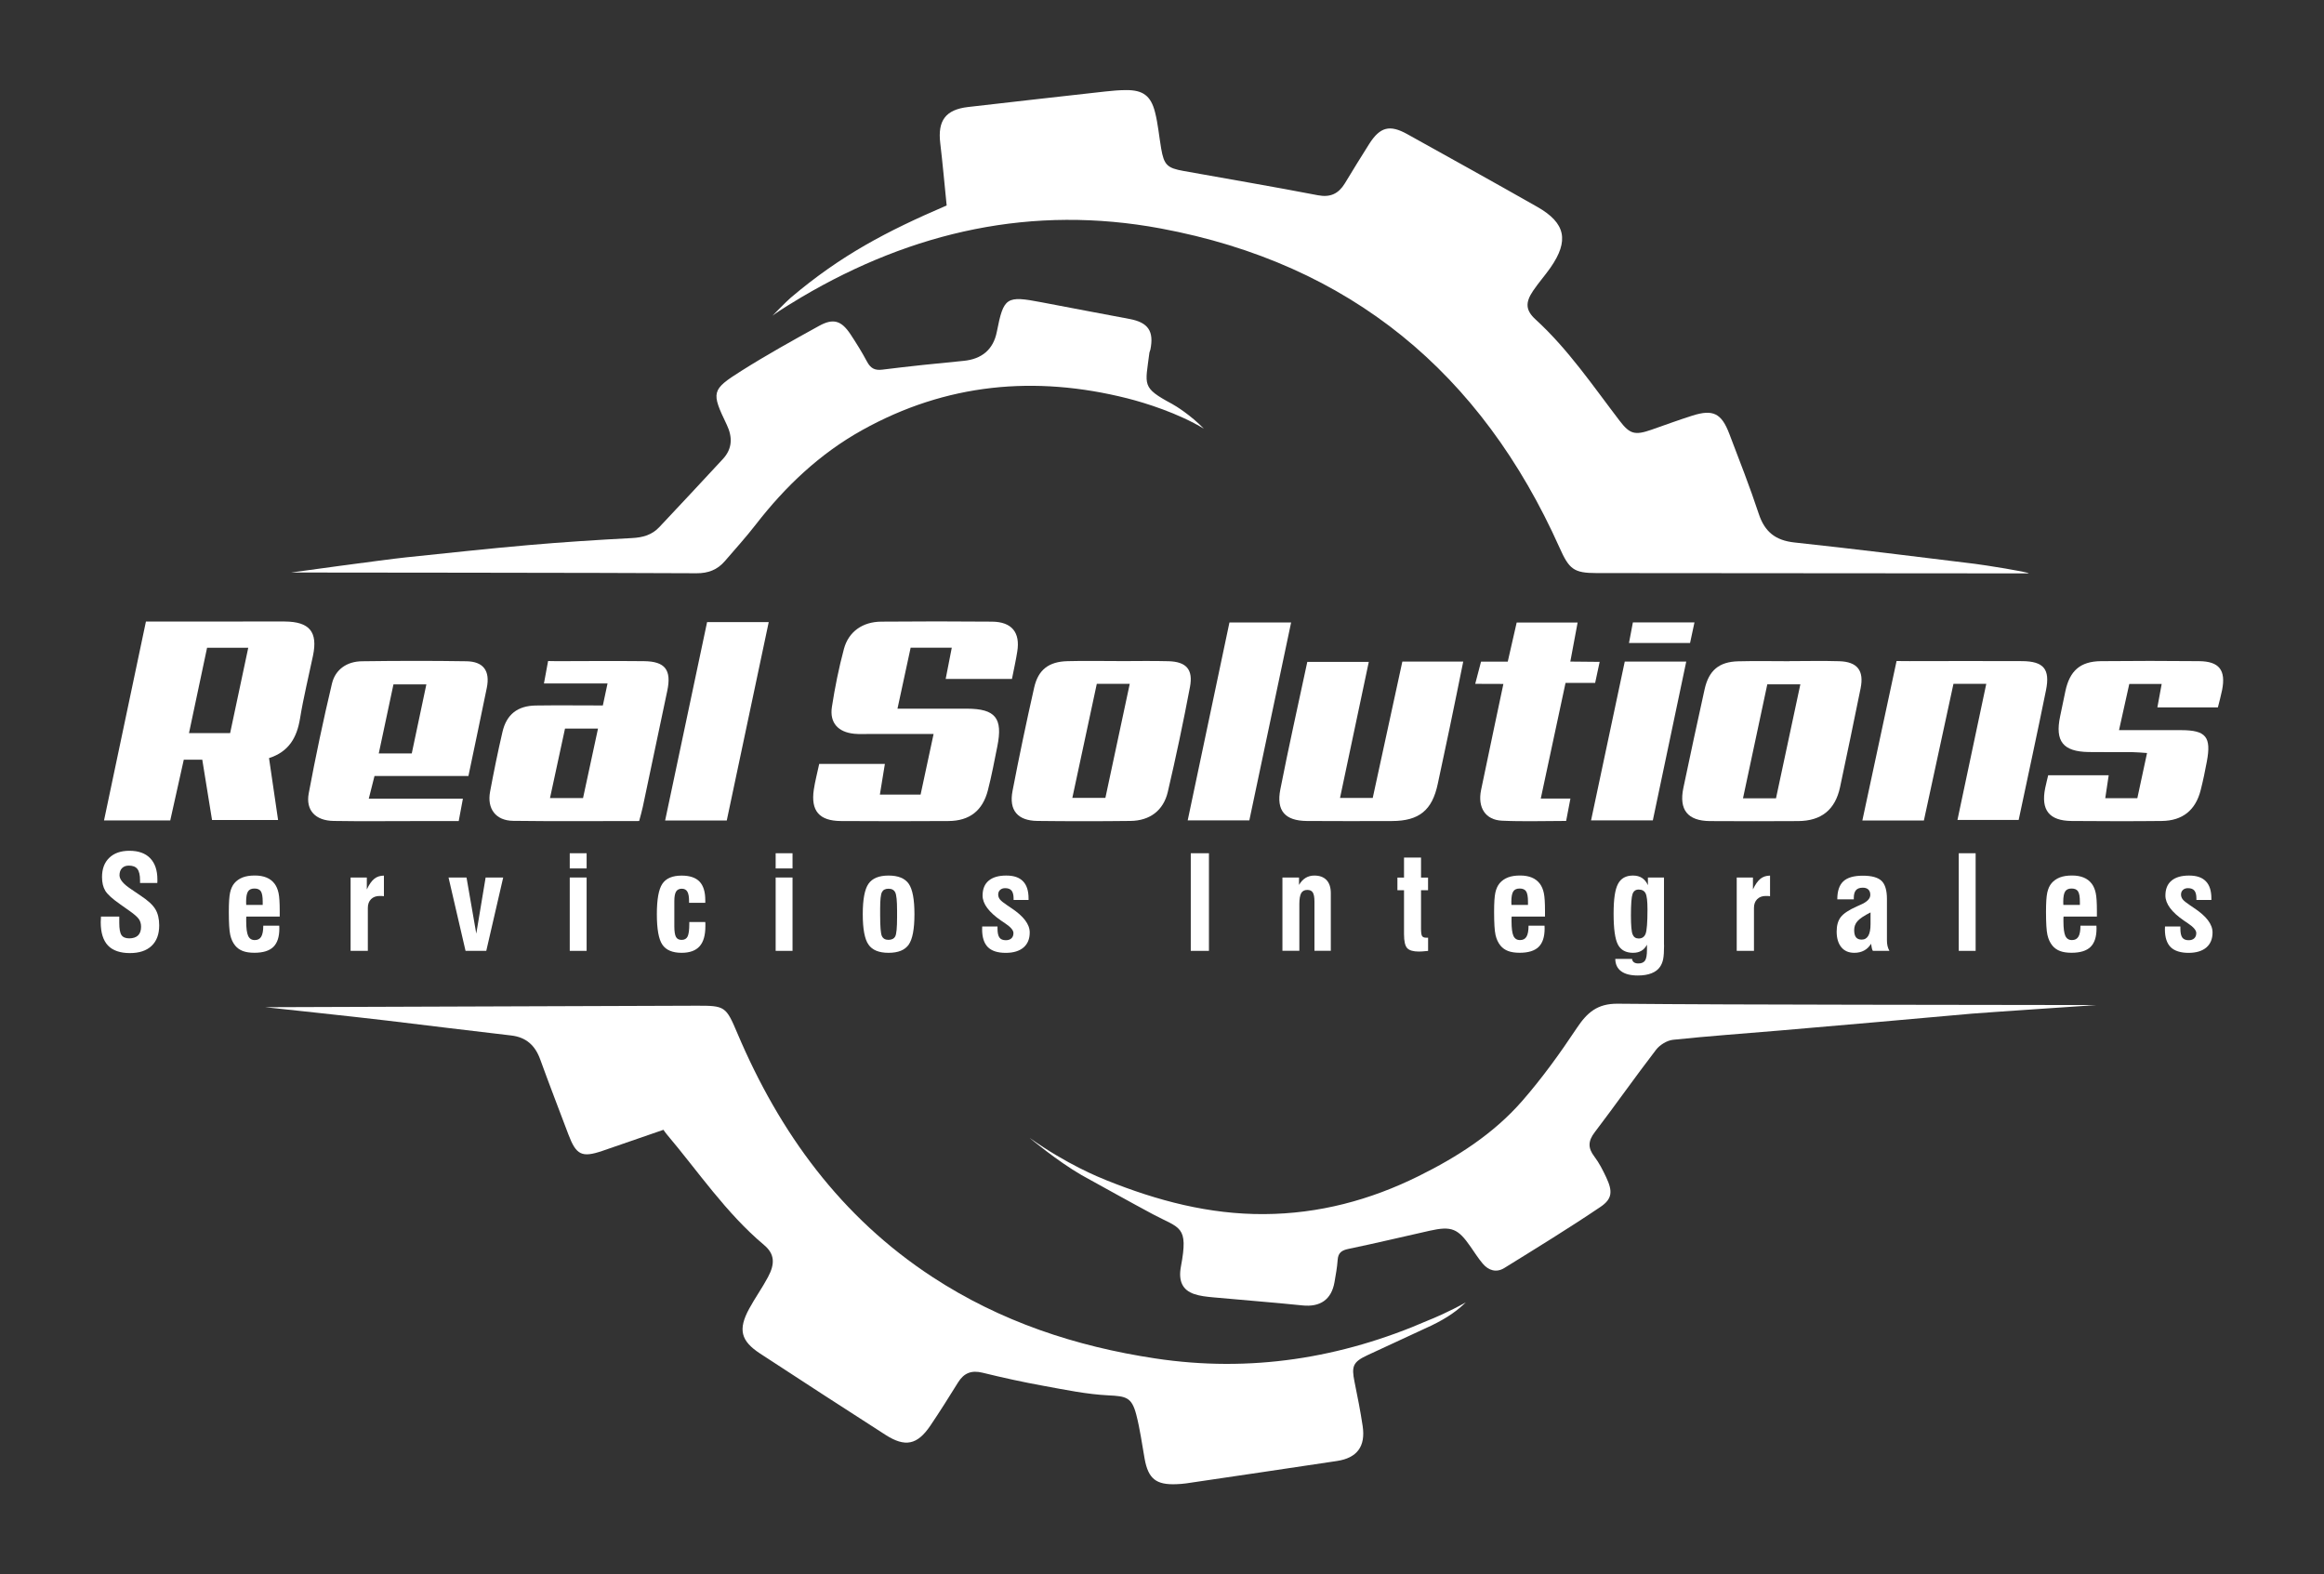
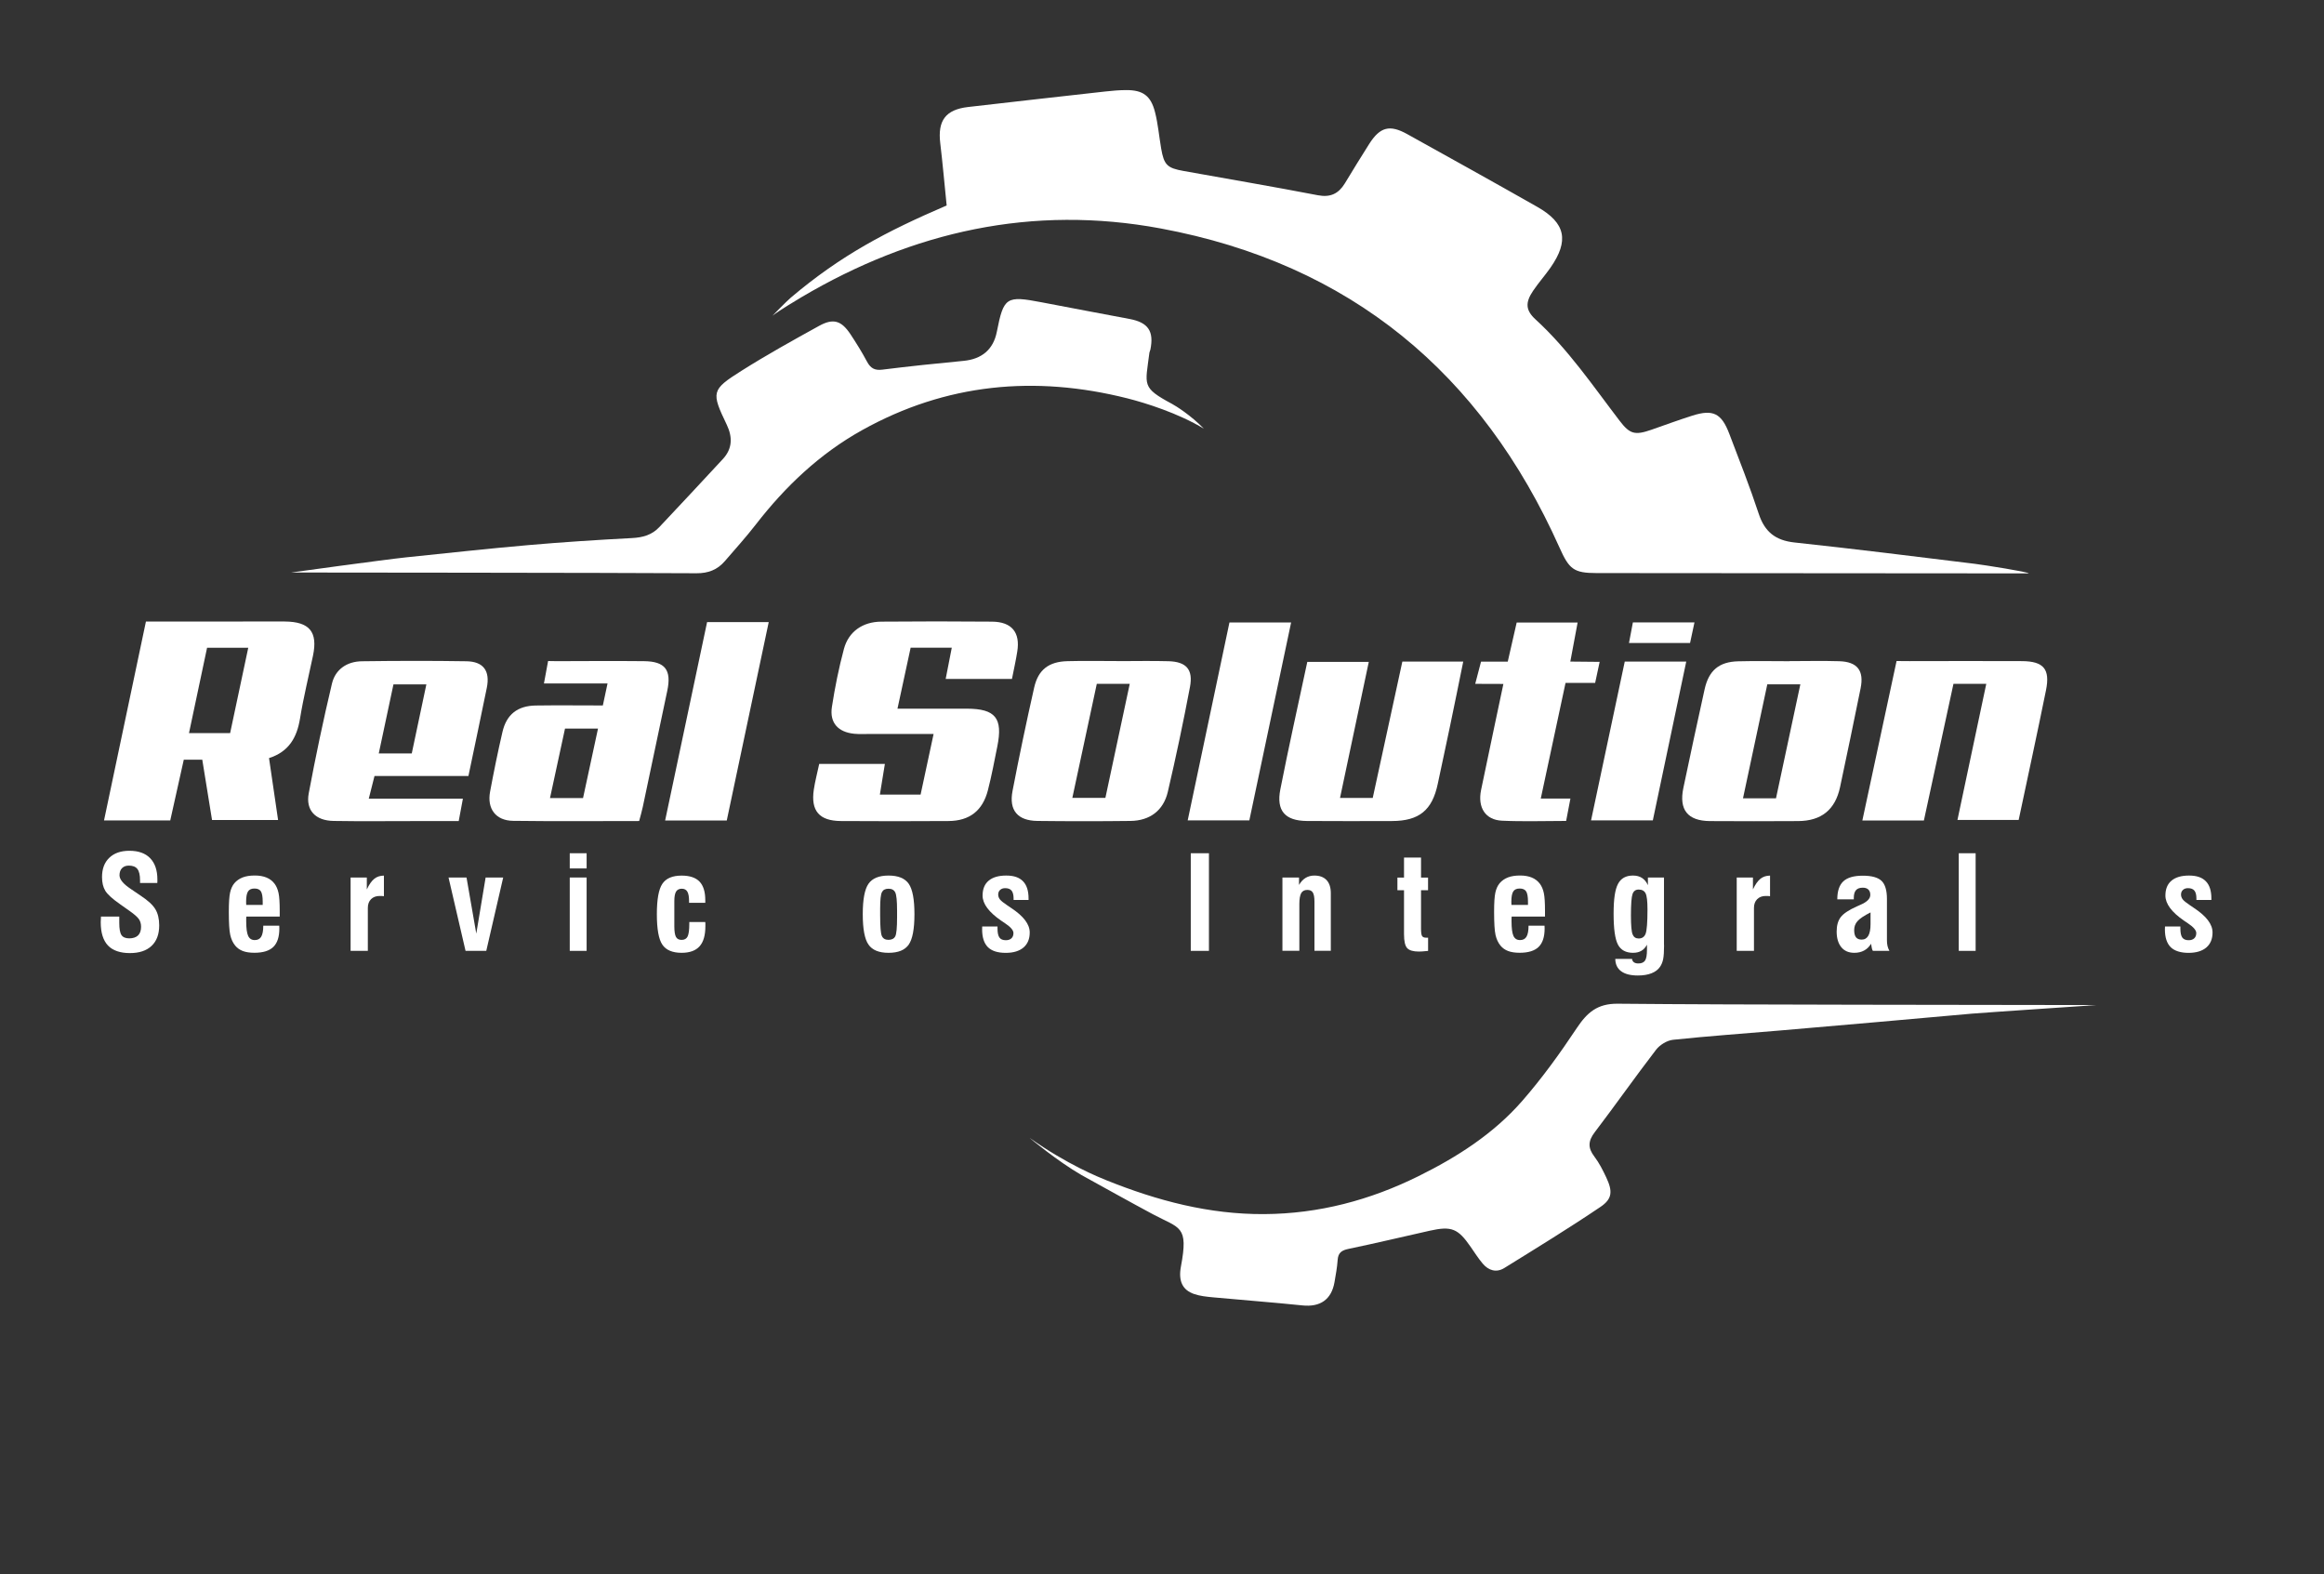
<svg xmlns="http://www.w3.org/2000/svg" id="Logo" viewBox="0 0 500 338.67">
  <rect x="0" y="0" width="500" height="338.67" fill="#333333" stroke="none" />
  <defs>
    <style>
      .cls-1 {
        fill: #fff;
        stroke-width: 0px;
      }
    </style>
  </defs>
  <g id="Principal">
    <g>
      <path class="cls-1" d="M170.15,64.02c10.79-9.13,20.58-14.26,33.52-19.82-.46-4.51-.85-8.97-1.38-13.41-.58-4.85,1.15-7.21,5.99-7.77,9.84-1.14,19.69-2.24,29.54-3.34,1.49-.16,2.99-.3,4.49-.3,3.57-.01,5.29,1.2,6.19,4.75.65,2.55.87,5.21,1.32,7.82.61,3.53,1.29,4.2,4.82,4.83,9.63,1.73,19.28,3.37,28.89,5.22,2.7.52,4.45-.34,5.8-2.54,1.74-2.85,3.47-5.71,5.27-8.53,2.31-3.61,4.38-4.17,8.12-2.1,9.37,5.2,18.74,10.4,28.05,15.69,6.08,3.46,6.85,7.27,2.8,13.07-1.19,1.7-2.58,3.26-3.74,4.98-1.67,2.48-1.65,4.15.54,6.15,7.04,6.44,12.34,14.29,18.08,21.79,2.2,2.88,3.28,3.18,6.84,1.94,2.93-1.02,5.85-2.1,8.81-3.04,4.46-1.41,6.27-.52,7.96,3.93,2.17,5.7,4.41,11.38,6.32,17.17,1.28,3.9,3.6,5.75,7.71,6.19,12.94,1.39,25.86,3,38.79,4.59,1.96.24,11.65,1.77,11.6,2.06,0,0-64.94-.04-92.97-.07-4.94,0-5.91-.83-7.98-5.46-16.81-37.59-45.05-61.08-85.79-68.67-27.6-5.14-53.31.61-77.32,14.79-.99.59-4.61,2.75-6.23,3.98,0,0,2.85-2.94,3.97-3.91Z" />
-       <path class="cls-1" d="M142.75,243.04c-4.51,1.56-8.84,3.07-13.18,4.55-4.39,1.49-5.61.88-7.28-3.54-2.03-5.38-4.11-10.75-6.07-16.16-1.09-3.01-3.03-4.77-6.26-5.14-8.93-1.04-17.85-2.13-26.77-3.21-6.38-.77-26.11-2.87-26.11-2.87,27.45-.11,65.26-.22,92.71-.32,6.24-.02,6.39.12,8.88,5.99,9.07,21.38,22.26,39.49,41.94,52.37,14.62,9.57,30.79,14.93,47.95,17.52,20.39,3.08,39.92,0,58.74-8.2.96-.37,4.56-1.88,8.05-3.86-1.71,1.67-3.8,3.25-7.38,4.98-4.59,2.15-9.2,4.24-13.79,6.39-3.08,1.44-3.45,2.35-2.76,5.72.65,3.16,1.27,6.32,1.75,9.5.66,4.39-1.19,6.88-5.53,7.53-10.82,1.63-21.65,3.22-32.47,4.82-.68.1-1.38.14-2.07.17-4.39.18-6.06-1.17-6.84-5.49-.57-3.17-.99-6.38-1.8-9.49-.98-3.74-2.19-3.94-5.99-4.13-4.66-.23-9.3-1.2-13.91-2.04-4.42-.8-8.81-1.76-13.16-2.83-2.38-.58-4,.04-5.27,2.08-1.94,3.13-3.91,6.26-5.97,9.31-2.81,4.15-5.41,4.69-9.64,1.98-9.02-5.79-18.01-11.62-26.98-17.49-4.18-2.73-4.78-5.18-2.36-9.64,1.26-2.33,2.82-4.49,4.06-6.83,1.53-2.86,1.44-4.96-.85-6.88-8.21-6.9-14.14-15.78-20.97-23.86-.23-.26-.41-.56-.68-.93Z" />
      <path class="cls-1" d="M221.59,244.83c7.98,5.67,14.88,8.44,16.55,9.11,10.87,4.36,21.99,7.31,33.84,7.24,11.77-.07,22.77-3,33.22-8.17,8.31-4.11,16.12-9.11,22.26-16.13,4.3-4.92,8.16-10.27,11.78-15.72,2.22-3.33,4.41-5.28,8.8-5.24,26.19.26,76.84.22,103.03.29,0,0-24.71,1.66-26.85,1.85-13.75,1.24-27.49,2.44-41.24,3.62-7.67.66-15.36,1.19-23.03,2-1.3.14-2.85,1.09-3.66,2.15-4.49,5.84-8.73,11.88-13.2,17.75-1.43,1.88-1.49,3.36-.07,5.22,1.04,1.36,1.83,2.94,2.56,4.49,1.39,2.95,1.34,4.6-1.26,6.35-6.77,4.57-13.74,8.84-20.68,13.14-1.68,1.04-3.38.55-4.63-.94-.96-1.14-1.77-2.41-2.62-3.64-2.72-3.93-4.1-4.49-8.77-3.45-5.83,1.3-11.64,2.7-17.49,3.91-1.49.31-2.24.84-2.34,2.4-.11,1.6-.41,3.19-.68,4.77-.66,3.76-3.09,5.39-6.91,4.99-6.4-.66-12.83-1.14-19.24-1.74-1.36-.13-2.77-.27-4.05-.71-2.46-.84-3.43-2.74-2.84-5.91,1.67-8.86-.19-8.13-6.07-11.27-5.13-2.75-10.2-5.59-15.3-8.4-5.26-3.04-11.13-7.96-11.13-7.96Z" />
      <path class="cls-1" d="M87.55,119.88c8.68-.9,17.37-1.85,26.06-2.61,7.45-.65,14.91-1.13,22.37-1.52,2.33-.12,4.29-.67,5.88-2.37,4.57-4.88,9.16-9.74,13.68-14.65,2.04-2.21,2.09-4.7.82-7.36-3.36-7.02-3.34-7.5,3.16-11.6,5.45-3.44,11.09-6.57,16.73-9.68,3.04-1.67,4.77-1.12,6.71,1.79,1.27,1.92,2.49,3.88,3.57,5.91.76,1.41,1.63,1.94,3.3,1.73,5.81-.73,11.64-1.33,17.47-1.89,3.93-.37,6.41-2.44,7.16-6.24,1.48-7.49,2.01-7.82,9.63-6.36,6.31,1.22,12.63,2.39,18.95,3.59,4,.76,5.26,2.63,4.46,6.59-.04.23-.18.43-.21.66-.88,7.05-1.78,7.45,4.89,11.03.76.41,3.96,2.38,6.83,5.32-5.54-3.35-12.58-5.54-16.44-6.52-19.9-5.01-39.01-3.24-57.1,6.84-9.1,5.07-16.49,12.08-22.84,20.27-2.11,2.73-4.44,5.29-6.69,7.91-1.6,1.86-3.59,2.62-6.1,2.6-17.3-.11-87.21-.16-87.21-.16,0,0,19.8-2.74,24.9-3.28Z" />
      <path class="cls-1" d="M31.39,133.7h20.89c3,0,5.99-.02,8.99,0,5.33.04,7.14,2.23,6.07,7.35-.94,4.5-2.05,8.98-2.79,13.52-.67,4.08-2.39,7.14-6.67,8.51.65,4.47,1.29,8.78,1.95,13.32h-14.21c-.69-4.24-1.38-8.53-2.1-12.97h-3.98c-.97,4.37-1.94,8.71-2.91,13.06h-14.25c3-14.23,5.96-28.28,9.02-42.8ZM44.55,139.35c-1.3,6.16-2.58,12.17-3.89,18.36h8.85c1.3-6.14,2.58-12.15,3.9-18.36h-8.85Z" />
      <path class="cls-1" d="M217.73,146.05h-14.27c.44-2.28.86-4.41,1.31-6.71h-8.85c-.92,4.25-1.83,8.49-2.83,13.11,5.11,0,10.03-.01,14.94,0,6.14.02,7.77,2.03,6.54,8.12-.63,3.16-1.23,6.33-2.03,9.44-1.13,4.39-3.95,6.58-8.46,6.61-7.72.05-15.44.05-23.16,0-4.67-.03-6.51-2.19-5.83-6.77.27-1.81.75-3.58,1.16-5.52h14.13c-.35,2.15-.69,4.23-1.08,6.61h8.76c.89-4.14,1.8-8.38,2.8-13.05-4.71,0-9.16,0-13.61,0-1.15,0-2.31.07-3.45-.04-3.49-.34-5.34-2.37-4.82-5.77.65-4.2,1.49-8.39,2.59-12.49,1.01-3.74,4.04-5.83,8.02-5.86,7.95-.07,15.9-.07,23.85,0,4.24.04,6.09,2.31,5.42,6.44-.3,1.91-.73,3.8-1.14,5.88Z" />
-       <path class="cls-1" d="M385.01,142.22c3.57,0,7.14-.09,10.7.02,3.9.12,5.37,2.02,4.59,5.84-1.44,7.09-2.91,14.18-4.42,21.26-1.04,4.86-4.03,7.26-9.01,7.29-6.33.03-12.66.05-18.99,0-4.79-.04-6.69-2.43-5.71-7.13,1.48-7.08,3.01-14.16,4.57-21.22.9-4.06,3.11-5.92,7.22-6.02,3.68-.1,7.36-.02,11.05-.02ZM382.1,171.73c1.75-8.19,3.49-16.33,5.24-24.52h-7.11c-1.77,8.27-3.48,16.3-5.23,24.52h7.1Z" />
+       <path class="cls-1" d="M385.01,142.22c3.57,0,7.14-.09,10.7.02,3.9.12,5.37,2.02,4.59,5.84-1.44,7.09-2.91,14.18-4.42,21.26-1.04,4.86-4.03,7.26-9.01,7.29-6.33.03-12.66.05-18.99,0-4.79-.04-6.69-2.43-5.71-7.13,1.48-7.08,3.01-14.16,4.57-21.22.9-4.06,3.11-5.92,7.22-6.02,3.68-.1,7.36-.02,11.05-.02ZM382.1,171.73c1.75-8.19,3.49-16.33,5.24-24.52h-7.11c-1.77,8.27-3.48,16.3-5.23,24.52Z" />
      <path class="cls-1" d="M240.71,142.22c3.57,0,7.14-.08,10.7.02,3.81.11,5.32,1.77,4.61,5.53-1.43,7.56-3.02,15.09-4.77,22.58-.95,4.04-3.9,6.2-8.02,6.25-6.67.08-13.35.08-20.03,0-4.25-.05-6.16-2.27-5.36-6.44,1.43-7.44,2.99-14.86,4.66-22.26.87-3.85,3.16-5.57,7.16-5.67,3.68-.1,7.37-.02,11.05-.02ZM235.97,147.11c-1.74,8.1-3.48,16.23-5.26,24.53h7.11c1.76-8.23,3.48-16.28,5.24-24.53h-7.09Z" />
      <path class="cls-1" d="M427.33,147.11h-7.05c-2.12,9.79-4.23,19.55-6.36,29.39h-13.24c2.43-11.4,4.93-22.89,7.36-34.3l2.77.02c8.07-.01,16.15-.04,24.22,0,4.64.03,6.08,1.71,5.16,6.25-1.87,9.24-3.88,18.46-5.88,27.91h-13.17c2.06-9.76,4.11-19.41,6.2-29.28Z" />
      <path class="cls-1" d="M80.57,166.94c-.44,1.75-.79,3.15-1.23,4.87h20.25c-.31,1.7-.58,3.11-.9,4.82h-9.3c-5.88,0-11.75.07-17.63-.03-3.88-.06-6.02-2.28-5.34-5.93,1.48-7.91,3.14-15.79,5-23.62.74-3.09,3.26-4.76,6.46-4.8,7.49-.1,14.98-.12,22.47,0,3.68.06,5.12,2.08,4.38,5.73-1.26,6.2-2.58,12.38-3.95,18.95-6.66,0-13.38,0-20.22,0ZM88.59,162.08c1.07-5.09,2.1-9.97,3.14-14.85h-7.08c-1.07,5.05-2.09,9.84-3.16,14.85h7.11Z" />
      <path class="cls-1" d="M301.71,142.32h13.1c-.99,4.84-1.92,9.51-2.9,14.16-.84,4.05-1.73,8.09-2.58,12.14-1.19,5.68-4.01,7.99-9.85,8-6.11.01-12.21.04-18.32-.01-4.67-.04-6.61-2.19-5.7-6.8,1.79-9.12,3.83-18.19,5.8-27.42h13.23c-2.07,9.79-4.11,19.41-6.19,29.26h7.04c2.11-9.69,4.24-19.51,6.37-29.33Z" />
      <path class="cls-1" d="M129.7,151.76c.37-1.71.65-3.04,1.01-4.74h-13.68c.31-1.68.61-3.36.89-4.82l1.94.03c6.23-.02,12.45-.06,18.67,0,4.58.04,5.98,1.89,5.03,6.38-1.76,8.33-3.5,16.66-5.27,24.99-.21.99-.5,1.96-.78,3.02-9.15,0-18.14.08-27.12-.04-3.73-.05-5.64-2.6-4.95-6.27.8-4.3,1.67-8.58,2.66-12.84.87-3.78,3.25-5.64,7.16-5.7,4.72-.07,9.44-.01,14.44-.01ZM125.44,171.68c1.08-5.01,2.13-9.9,3.22-14.95h-7.1c-1.08,5-2.14,9.89-3.23,14.95h7.11Z" />
-       <path class="cls-1" d="M464.15,152.18c.36-1.94.63-3.4.93-5.05h-6.97c-.68,3.08-1.39,6.26-2.21,9.94,4.74,0,9.07-.01,13.4,0,5.32.02,6.49,1.45,5.49,6.78-.38,2.04-.8,4.07-1.31,6.08-1.09,4.36-3.91,6.64-8.41,6.68-6.46.07-12.92.05-19.38,0-4.82-.04-6.64-2.37-5.67-7.09.18-.88.41-1.75.64-2.75h13.02c-.25,1.68-.49,3.24-.74,4.94h6.9c.67-3.13,1.35-6.24,2.09-9.72-1.25-.08-2.24-.18-3.22-.19-3.11-.02-6.23.03-9.34-.02-5.52-.09-7.27-2.31-6.14-7.68.38-1.8.74-3.61,1.13-5.41.94-4.41,3.21-6.41,7.64-6.46,7.04-.07,14.07-.07,21.11,0,4.35.04,5.81,1.93,4.97,6.2-.24,1.22-.58,2.42-.91,3.75-4.35-.01-8.57-.01-13.03-.01Z" />
      <path class="cls-1" d="M344.16,142.38l-.97,4.53h-6.37c-1.77,8.26-3.52,16.42-5.33,24.88h6.38c-.33,1.74-.6,3.15-.92,4.81-4.61,0-9.21.16-13.79-.05-3.58-.16-5.29-2.82-4.51-6.61,1.37-6.65,4.8-22.81,4.8-22.81l-6.06-.02,1.25-4.78h5.75l1.92-8.41h13.11l-1.57,8.4,6.32.06Z" />
      <path class="cls-1" d="M268.79,176.48h-13.26c2.99-14.19,5.97-28.28,8.98-42.57h13.27c-3.01,14.23-5.99,28.34-8.99,42.57Z" />
      <path class="cls-1" d="M165.39,133.82c-3.03,14.31-6.02,28.45-9.03,42.69h-13.26c3.03-14.33,6.03-28.52,9.03-42.69h13.27Z" />
      <path class="cls-1" d="M349.56,142.32h13.23c-2.42,11.47-4.79,22.74-7.19,34.16h-13.29c2.44-11.51,4.84-22.83,7.25-34.16Z" />
      <path class="cls-1" d="M350.47,138.32c.3-1.61.55-2.94.84-4.43h13.25c-.32,1.51-.62,2.91-.95,4.43h-13.13Z" />
    </g>
    <g>
      <path class="cls-1" d="M21.75,197.17h3.91v1.35c0,1.29.16,2.17.48,2.64s.88.7,1.67.7,1.46-.21,1.89-.63c.43-.42.65-1.04.65-1.86,0-.63-.15-1.17-.45-1.62-.3-.45-.95-1.03-1.95-1.74l-2.01-1.42c-1.73-1.2-2.82-2.19-3.29-2.97-.47-.78-.7-1.76-.7-2.95,0-1.76.52-3.15,1.57-4.15,1.04-1,2.48-1.5,4.32-1.5,1.94,0,3.44.53,4.47,1.6s1.55,2.59,1.55,4.58c0,.2,0,.35,0,.46,0,.11-.01.21-.02.29h-3.71v-.56c0-1.14-.19-1.95-.56-2.44-.37-.49-.99-.74-1.84-.74-.63,0-1.12.18-1.48.55s-.54.88-.54,1.53c0,.88.8,1.86,2.41,2.93.02.01.03.02.04.03l2.15,1.46c1.54,1.02,2.58,1.98,3.12,2.89.54.9.82,2.06.82,3.46,0,1.91-.54,3.38-1.64,4.42s-2.65,1.55-4.68,1.55-3.68-.54-4.71-1.64c-1.03-1.09-1.55-2.76-1.55-4.99,0-.24.02-.63.05-1.17v-.08h0Z" />
      <path class="cls-1" d="M56.64,199.13h3.44c0,.07,0,.18.01.31s.01.24.01.3c0,1.8-.43,3.12-1.29,3.96s-2.22,1.26-4.08,1.26c-.98,0-1.8-.12-2.47-.37-.66-.25-1.21-.63-1.64-1.15-.51-.61-.87-1.38-1.08-2.3s-.31-2.59-.31-5c0-1.92.09-3.29.27-4.12.18-.82.49-1.51.93-2.03.46-.54,1.05-.95,1.78-1.24.73-.28,1.6-.41,2.61-.41s1.81.15,2.52.44c.71.29,1.29.74,1.75,1.35.39.53.67,1.19.84,1.99.17.79.25,2.08.25,3.85v1.2h-7.18c-.02.12-.03.24-.03.38,0,.13,0,.34,0,.63,0,1.5.14,2.55.42,3.15.28.6.75.9,1.41.9s1.11-.24,1.4-.73c.29-.49.44-1.28.44-2.37ZM52.97,194.66h3.55v-.67c0-1.08-.13-1.83-.39-2.24-.26-.41-.73-.61-1.39-.61s-1.11.21-1.38.63c-.27.42-.41,1.16-.41,2.22.01.29.02.52.02.66Z" />
      <path class="cls-1" d="M75.43,204.55v-15.78h3.49v2.56c.5-1.06,1.03-1.82,1.6-2.28.57-.46,1.26-.68,2.08-.69v4.43c-.14-.02-.27-.03-.41-.04-.14-.01-.3-.01-.5-.01-.78,0-1.4.23-1.86.69s-.69,1.09-.69,1.87v9.24h-3.71Z" />
      <path class="cls-1" d="M100.16,204.55l-3.66-15.78h3.87l2.1,12.07,2.01-12.07h3.78l-3.64,15.78h-4.46Z" />
      <path class="cls-1" d="M122.58,186.82v-3.27h3.63v3.27h-3.63ZM122.58,204.55v-15.78h3.63v15.78h-3.63Z" />
      <path class="cls-1" d="M151.74,198.35c.01.11.02.23.02.35s0,.3,0,.54c0,1.95-.41,3.4-1.25,4.33-.83.93-2.12,1.4-3.86,1.4-1.98,0-3.36-.59-4.15-1.76-.79-1.17-1.18-3.35-1.18-6.54s.39-5.36,1.18-6.54c.79-1.18,2.17-1.77,4.15-1.77,1.74,0,3.02.43,3.85,1.29.83.86,1.24,2.2,1.24,4.01v.56h-3.49v-.35c0-.95-.12-1.64-.37-2.06s-.65-.63-1.2-.63-.97.21-1.22.61c-.25.41-.38,1.09-.38,2.05v5.44c0,1.08.12,1.84.35,2.27s.64.64,1.22.64c.62,0,1.05-.25,1.29-.74.24-.49.36-1.41.36-2.76v-.34h3.44Z" />
-       <path class="cls-1" d="M166.88,186.82v-3.27h3.63v3.27h-3.63ZM166.88,204.55v-15.78h3.63v15.78h-3.63Z" />
      <path class="cls-1" d="M185.62,196.66c0-3.18.41-5.36,1.23-6.54s2.26-1.77,4.32-1.77,3.52.59,4.34,1.77c.82,1.18,1.23,3.36,1.23,6.54s-.41,5.36-1.23,6.54-2.26,1.77-4.34,1.77-3.5-.59-4.32-1.77c-.82-1.17-1.23-3.35-1.23-6.54ZM189.36,196.5v.37c0,2.44.12,3.94.37,4.49.25.54.72.82,1.42.82s1.22-.26,1.47-.77.38-1.85.38-4v-1.54c0-2.06-.13-3.36-.39-3.89s-.74-.8-1.44-.8-1.17.24-1.42.73c-.26.49-.39,1.66-.39,3.51v1.08Z" />
      <path class="cls-1" d="M211.32,199.3h3.29v.45c0,.91.14,1.55.42,1.94s.74.57,1.38.57c.51,0,.91-.14,1.2-.41.29-.27.43-.65.43-1.13,0-.6-.59-1.29-1.76-2.07-.3-.2-.53-.36-.69-.47-.04-.03-.1-.07-.18-.12-2.67-1.83-4.01-3.64-4.01-5.4,0-1.4.43-2.47,1.3-3.2.87-.74,2.13-1.11,3.79-1.11s2.8.41,3.6,1.22,1.2,2.05,1.2,3.7v.33h-3.22v-.33c0-.76-.15-1.32-.43-1.68-.29-.35-.75-.53-1.38-.53-.46,0-.82.13-1.09.38s-.41.58-.41.99c0,.38.12.73.36,1.04.24.31.78.75,1.62,1.31.19.13.47.31.83.56,2.65,1.75,3.97,3.49,3.97,5.25,0,1.4-.45,2.48-1.34,3.24-.9.76-2.17,1.15-3.82,1.15-1.74,0-3.02-.41-3.84-1.23s-1.24-2.09-1.24-3.83c0-.06,0-.16.01-.3,0-.14,0-.25,0-.32Z" />
      <path class="cls-1" d="M256.19,204.55v-21h3.91v21h-3.91Z" />
      <path class="cls-1" d="M275.91,204.55v-15.78h3.57v1.6c.38-.66.85-1.17,1.4-1.51.55-.34,1.19-.51,1.9-.51,1.14,0,2.02.33,2.63.98s.91,1.6.91,2.82v12.39h-3.52v-10.58c0-.93-.12-1.58-.35-1.96s-.63-.56-1.19-.56c-.61,0-1.04.23-1.31.69-.26.47-.4,1.25-.4,2.36v10.05h-3.66Z" />
      <path class="cls-1" d="M305.73,198.71v1.06c0,.85.08,1.38.24,1.61.16.23.45.34.88.34.1,0,.18,0,.24,0,.06,0,.11,0,.16,0v2.84c-.53.05-.94.09-1.24.11-.29.02-.53.03-.72.03-1.23,0-2.07-.24-2.53-.73s-.69-1.49-.69-3.01v-9.46h-1.42v-2.71h1.42v-4.31h3.66v4.31h1.51v2.71h-1.51v7.23h0Z" />
      <path class="cls-1" d="M328.86,199.13h3.44c0,.07,0,.18.01.31s.01.24.01.3c0,1.8-.43,3.12-1.29,3.96s-2.22,1.26-4.08,1.26c-.98,0-1.8-.12-2.47-.37-.66-.25-1.21-.63-1.64-1.15-.51-.61-.87-1.38-1.08-2.3s-.31-2.59-.31-5c0-1.92.09-3.29.27-4.12.18-.82.49-1.51.93-2.03.46-.54,1.05-.95,1.78-1.24.73-.28,1.6-.41,2.61-.41s1.81.15,2.52.44c.71.29,1.29.74,1.75,1.35.39.53.67,1.19.84,1.99.17.79.25,2.08.25,3.85v1.2h-7.17c-.02.12-.03.24-.03.38,0,.13,0,.34,0,.63,0,1.5.14,2.55.41,3.15.28.6.75.9,1.41.9s1.11-.24,1.4-.73c.29-.49.44-1.28.44-2.37ZM325.19,194.66h3.55v-.67c0-1.08-.13-1.83-.4-2.24-.26-.41-.73-.61-1.39-.61s-1.11.21-1.38.63c-.27.42-.41,1.16-.41,2.22.02.29.02.52.02.66Z" />
      <path class="cls-1" d="M358.02,203.29c0,1.39-.07,2.41-.2,3.05-.13.64-.36,1.19-.67,1.64-.41.61-1.02,1.07-1.83,1.39s-1.79.48-2.94.48c-1.56,0-2.76-.3-3.59-.91-.83-.61-1.25-1.5-1.27-2.66h3.61c.03.31.16.55.39.72.23.17.55.26.96.26.69,0,1.17-.21,1.45-.63.28-.42.41-1.2.41-2.32v-1.09c-.31.59-.71,1.03-1.21,1.32-.5.29-1.09.43-1.78.43-1.55,0-2.64-.59-3.26-1.77-.62-1.18-.93-3.39-.93-6.62s.31-5.21.94-6.42,1.7-1.81,3.22-1.81c.77,0,1.43.17,1.96.52s.95.86,1.26,1.55v-1.65h3.46v14.52h0ZM352.56,191.36c-.65,0-1.09.31-1.32.95s-.35,2.17-.35,4.62c0,2.14.12,3.5.36,4.08.24.59.68.88,1.31.88.73,0,1.23-.34,1.49-1.03s.4-2.42.4-5.22c0-1.75-.13-2.9-.4-3.45-.27-.55-.77-.83-1.5-.83Z" />
      <path class="cls-1" d="M373.65,204.55v-15.78h3.49v2.56c.5-1.06,1.03-1.82,1.6-2.28.57-.46,1.26-.68,2.08-.69v4.43c-.14-.02-.27-.03-.41-.04-.14-.01-.3-.01-.5-.01-.78,0-1.4.23-1.86.69s-.69,1.09-.69,1.87v9.24h-3.71Z" />
      <path class="cls-1" d="M402.94,204.55c-.08-.12-.15-.29-.21-.53-.06-.24-.12-.57-.18-1-.38.64-.87,1.12-1.48,1.45-.61.33-1.31.5-2.12.5-1.2,0-2.14-.4-2.8-1.21s-1-1.93-1-3.37c0-1.3.29-2.33.88-3.1.59-.77,1.75-1.54,3.48-2.31.17-.08.42-.19.74-.33,1.43-.61,2.14-1.32,2.14-2.14,0-.5-.14-.88-.42-1.15-.28-.27-.68-.4-1.2-.4-.66,0-1.15.18-1.46.53-.31.36-.47.91-.47,1.66v.31h-3.55c0-1.77.43-3.06,1.3-3.87.87-.81,2.26-1.21,4.18-1.21s3.26.37,4.04,1.11c.77.74,1.16,2.04,1.16,3.89v8.91c0,.43.04.84.12,1.19.08.36.22.72.41,1.07h-3.54ZM402.44,196.28c-1.37.69-2.3,1.31-2.79,1.86-.49.54-.73,1.19-.73,1.94,0,.7.13,1.22.39,1.55s.67.5,1.22.5c.64,0,1.11-.28,1.43-.83s.48-1.39.48-2.5v-2.51Z" />
      <path class="cls-1" d="M421.42,204.55v-21h3.63v21h-3.63Z" />
-       <path class="cls-1" d="M447.6,199.13h3.44c0,.07,0,.18.01.31s.01.24.01.3c0,1.8-.43,3.12-1.29,3.96s-2.22,1.26-4.08,1.26c-.98,0-1.8-.12-2.47-.37-.66-.25-1.21-.63-1.64-1.15-.51-.61-.87-1.38-1.08-2.3s-.31-2.59-.31-5c0-1.92.09-3.29.27-4.12.18-.82.49-1.51.93-2.03.46-.54,1.05-.95,1.78-1.24.73-.28,1.6-.41,2.61-.41s1.81.15,2.52.44c.71.29,1.29.74,1.75,1.35.39.53.67,1.19.84,1.99.17.79.25,2.08.25,3.85v1.2h-7.17c-.02.12-.03.24-.03.38,0,.13,0,.34,0,.63,0,1.5.14,2.55.41,3.15.28.6.75.9,1.41.9s1.11-.24,1.4-.73c.3-.49.44-1.28.44-2.37ZM443.93,194.66h3.55v-.67c0-1.08-.13-1.83-.4-2.24-.26-.41-.73-.61-1.39-.61s-1.11.21-1.38.63c-.27.42-.41,1.16-.41,2.22.02.29.02.52.02.66Z" />
      <path class="cls-1" d="M465.81,199.3h3.29v.45c0,.91.14,1.55.41,1.94.28.38.74.57,1.38.57.51,0,.91-.14,1.2-.41.29-.27.43-.65.43-1.13,0-.6-.59-1.29-1.76-2.07-.3-.2-.53-.36-.69-.47-.04-.03-.1-.07-.18-.12-2.67-1.83-4.01-3.64-4.01-5.4,0-1.4.43-2.47,1.3-3.2.87-.74,2.13-1.11,3.79-1.11s2.8.41,3.6,1.22,1.2,2.05,1.2,3.7v.33h-3.22v-.33c0-.76-.14-1.32-.43-1.68-.29-.35-.75-.53-1.38-.53-.46,0-.82.13-1.09.38-.27.25-.41.58-.41.99,0,.38.12.73.36,1.04s.78.75,1.62,1.31c.19.13.47.31.83.56,2.65,1.75,3.97,3.49,3.97,5.25,0,1.4-.45,2.48-1.34,3.24-.9.76-2.17,1.15-3.83,1.15s-3.02-.41-3.84-1.23c-.82-.82-1.24-2.09-1.24-3.83,0-.06,0-.16.01-.3,0-.14.01-.25.01-.32Z" />
    </g>
  </g>
</svg>